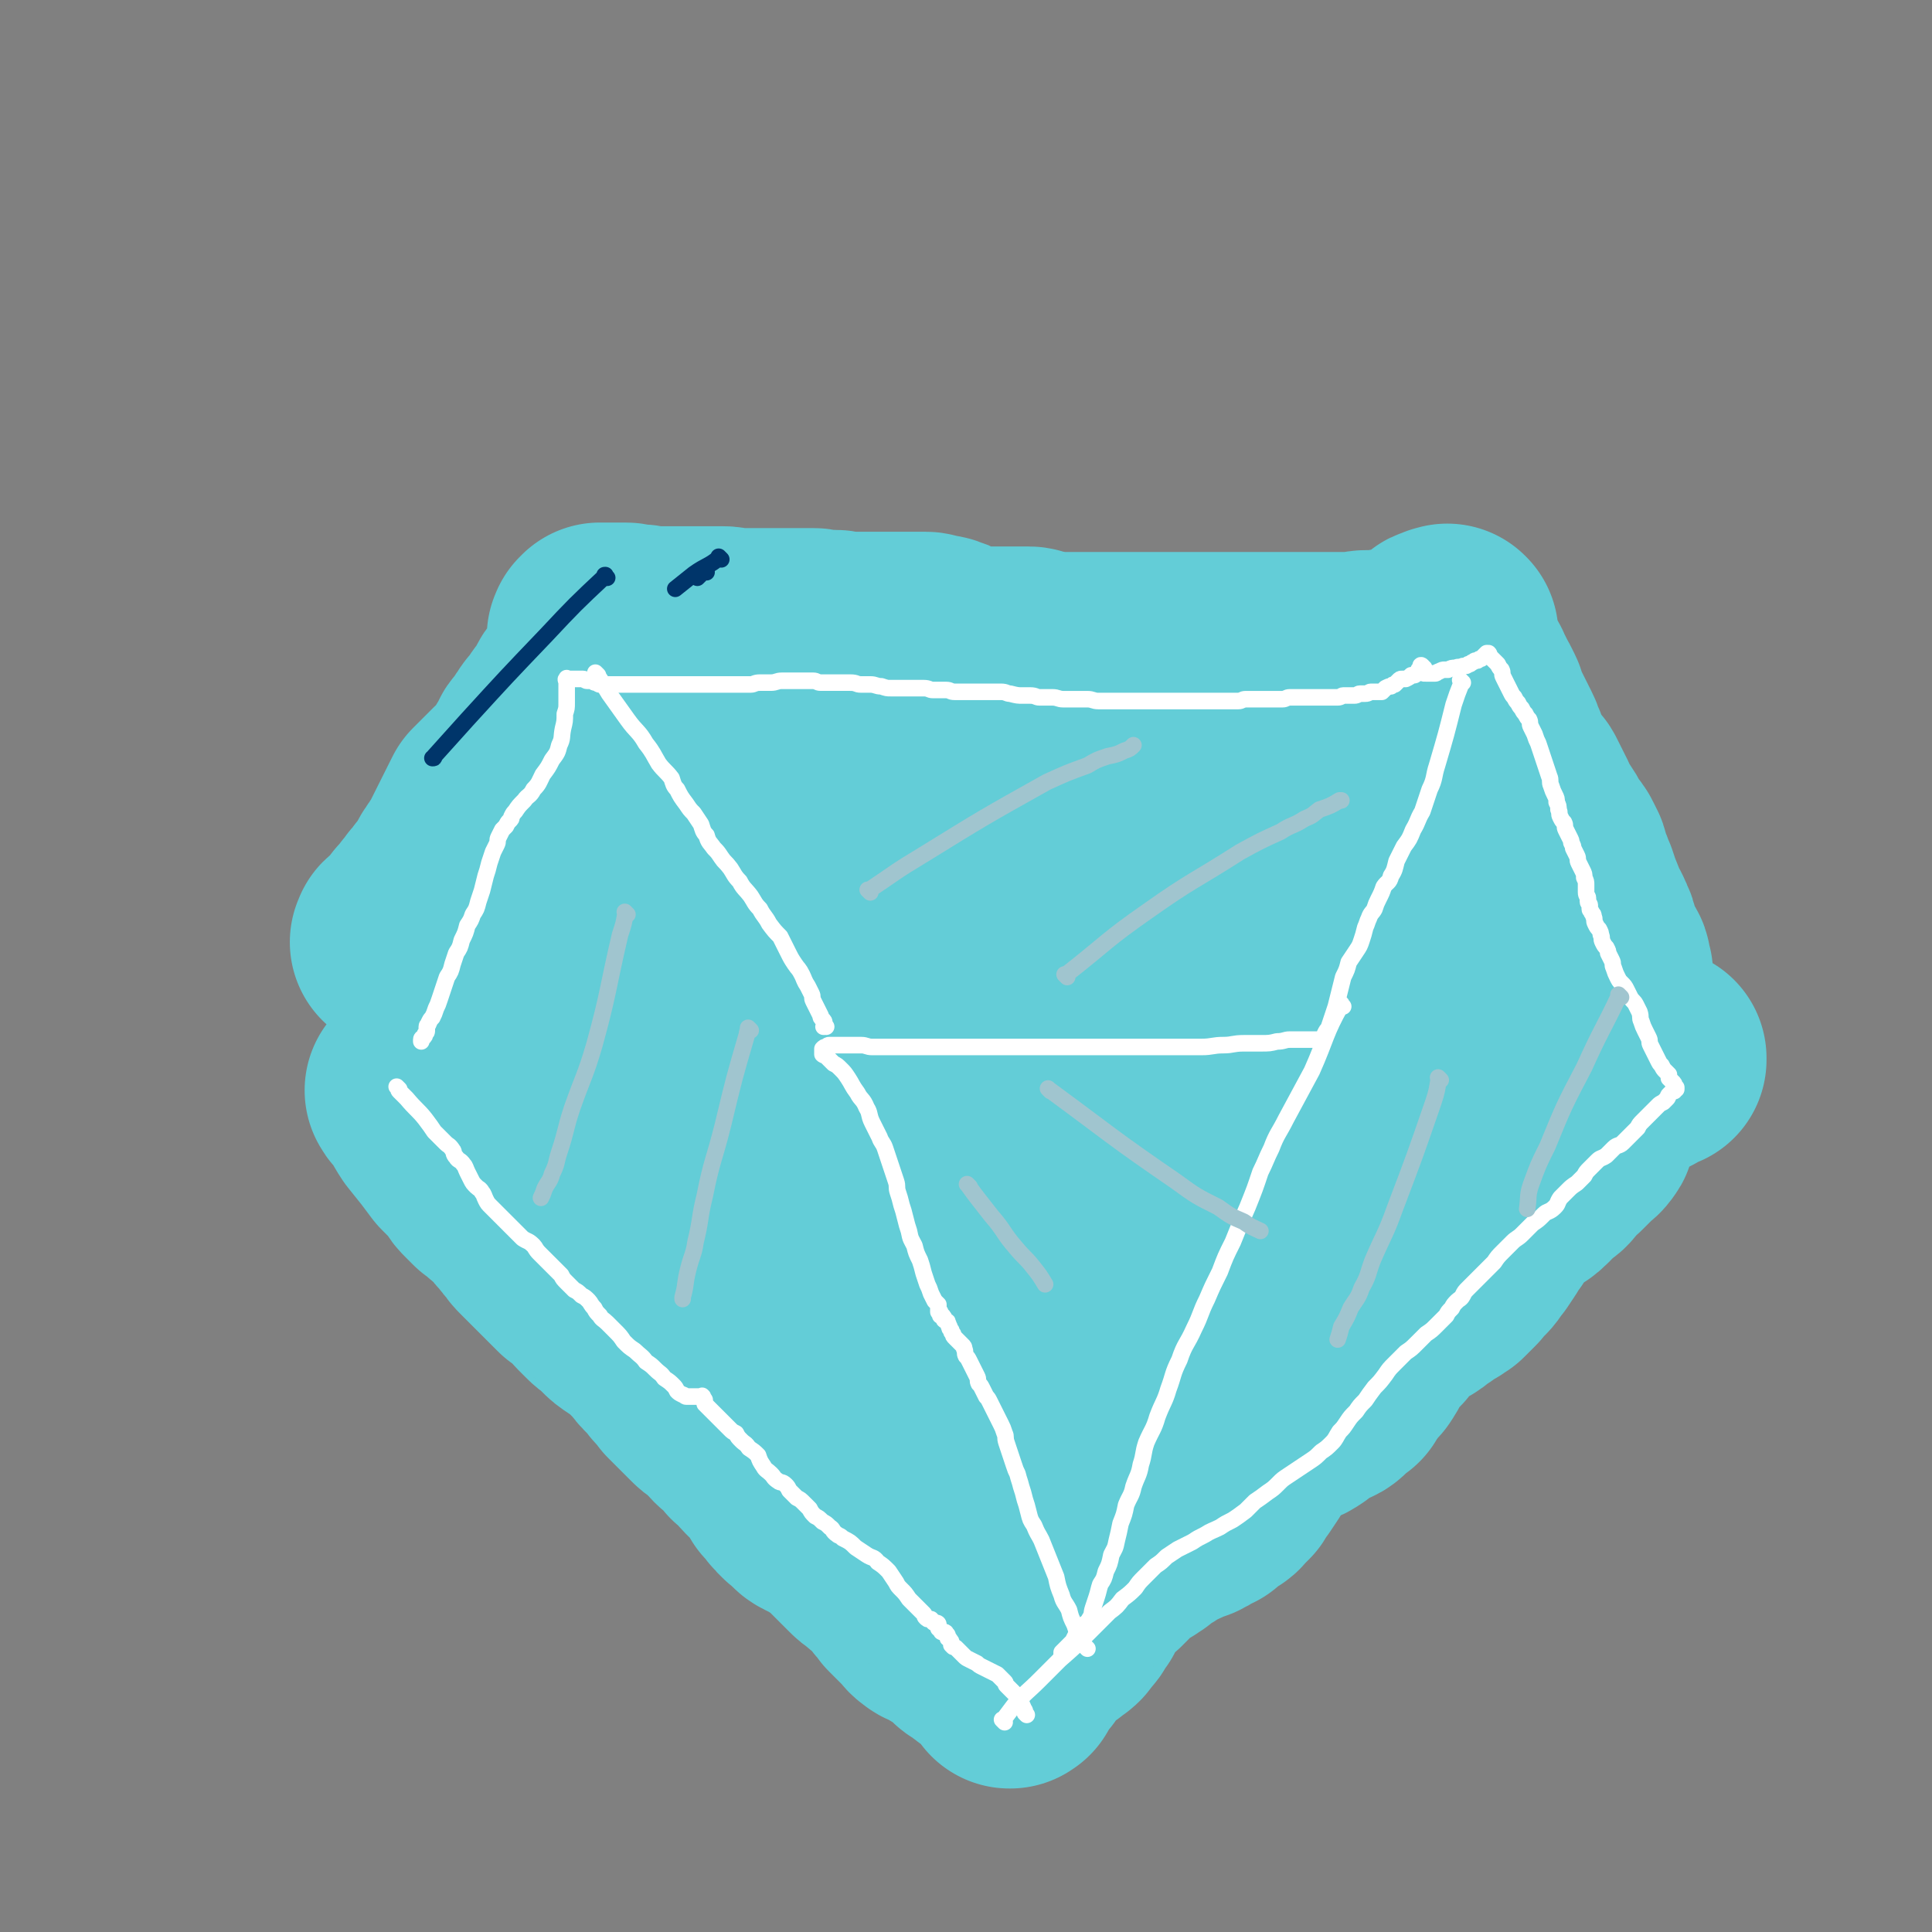
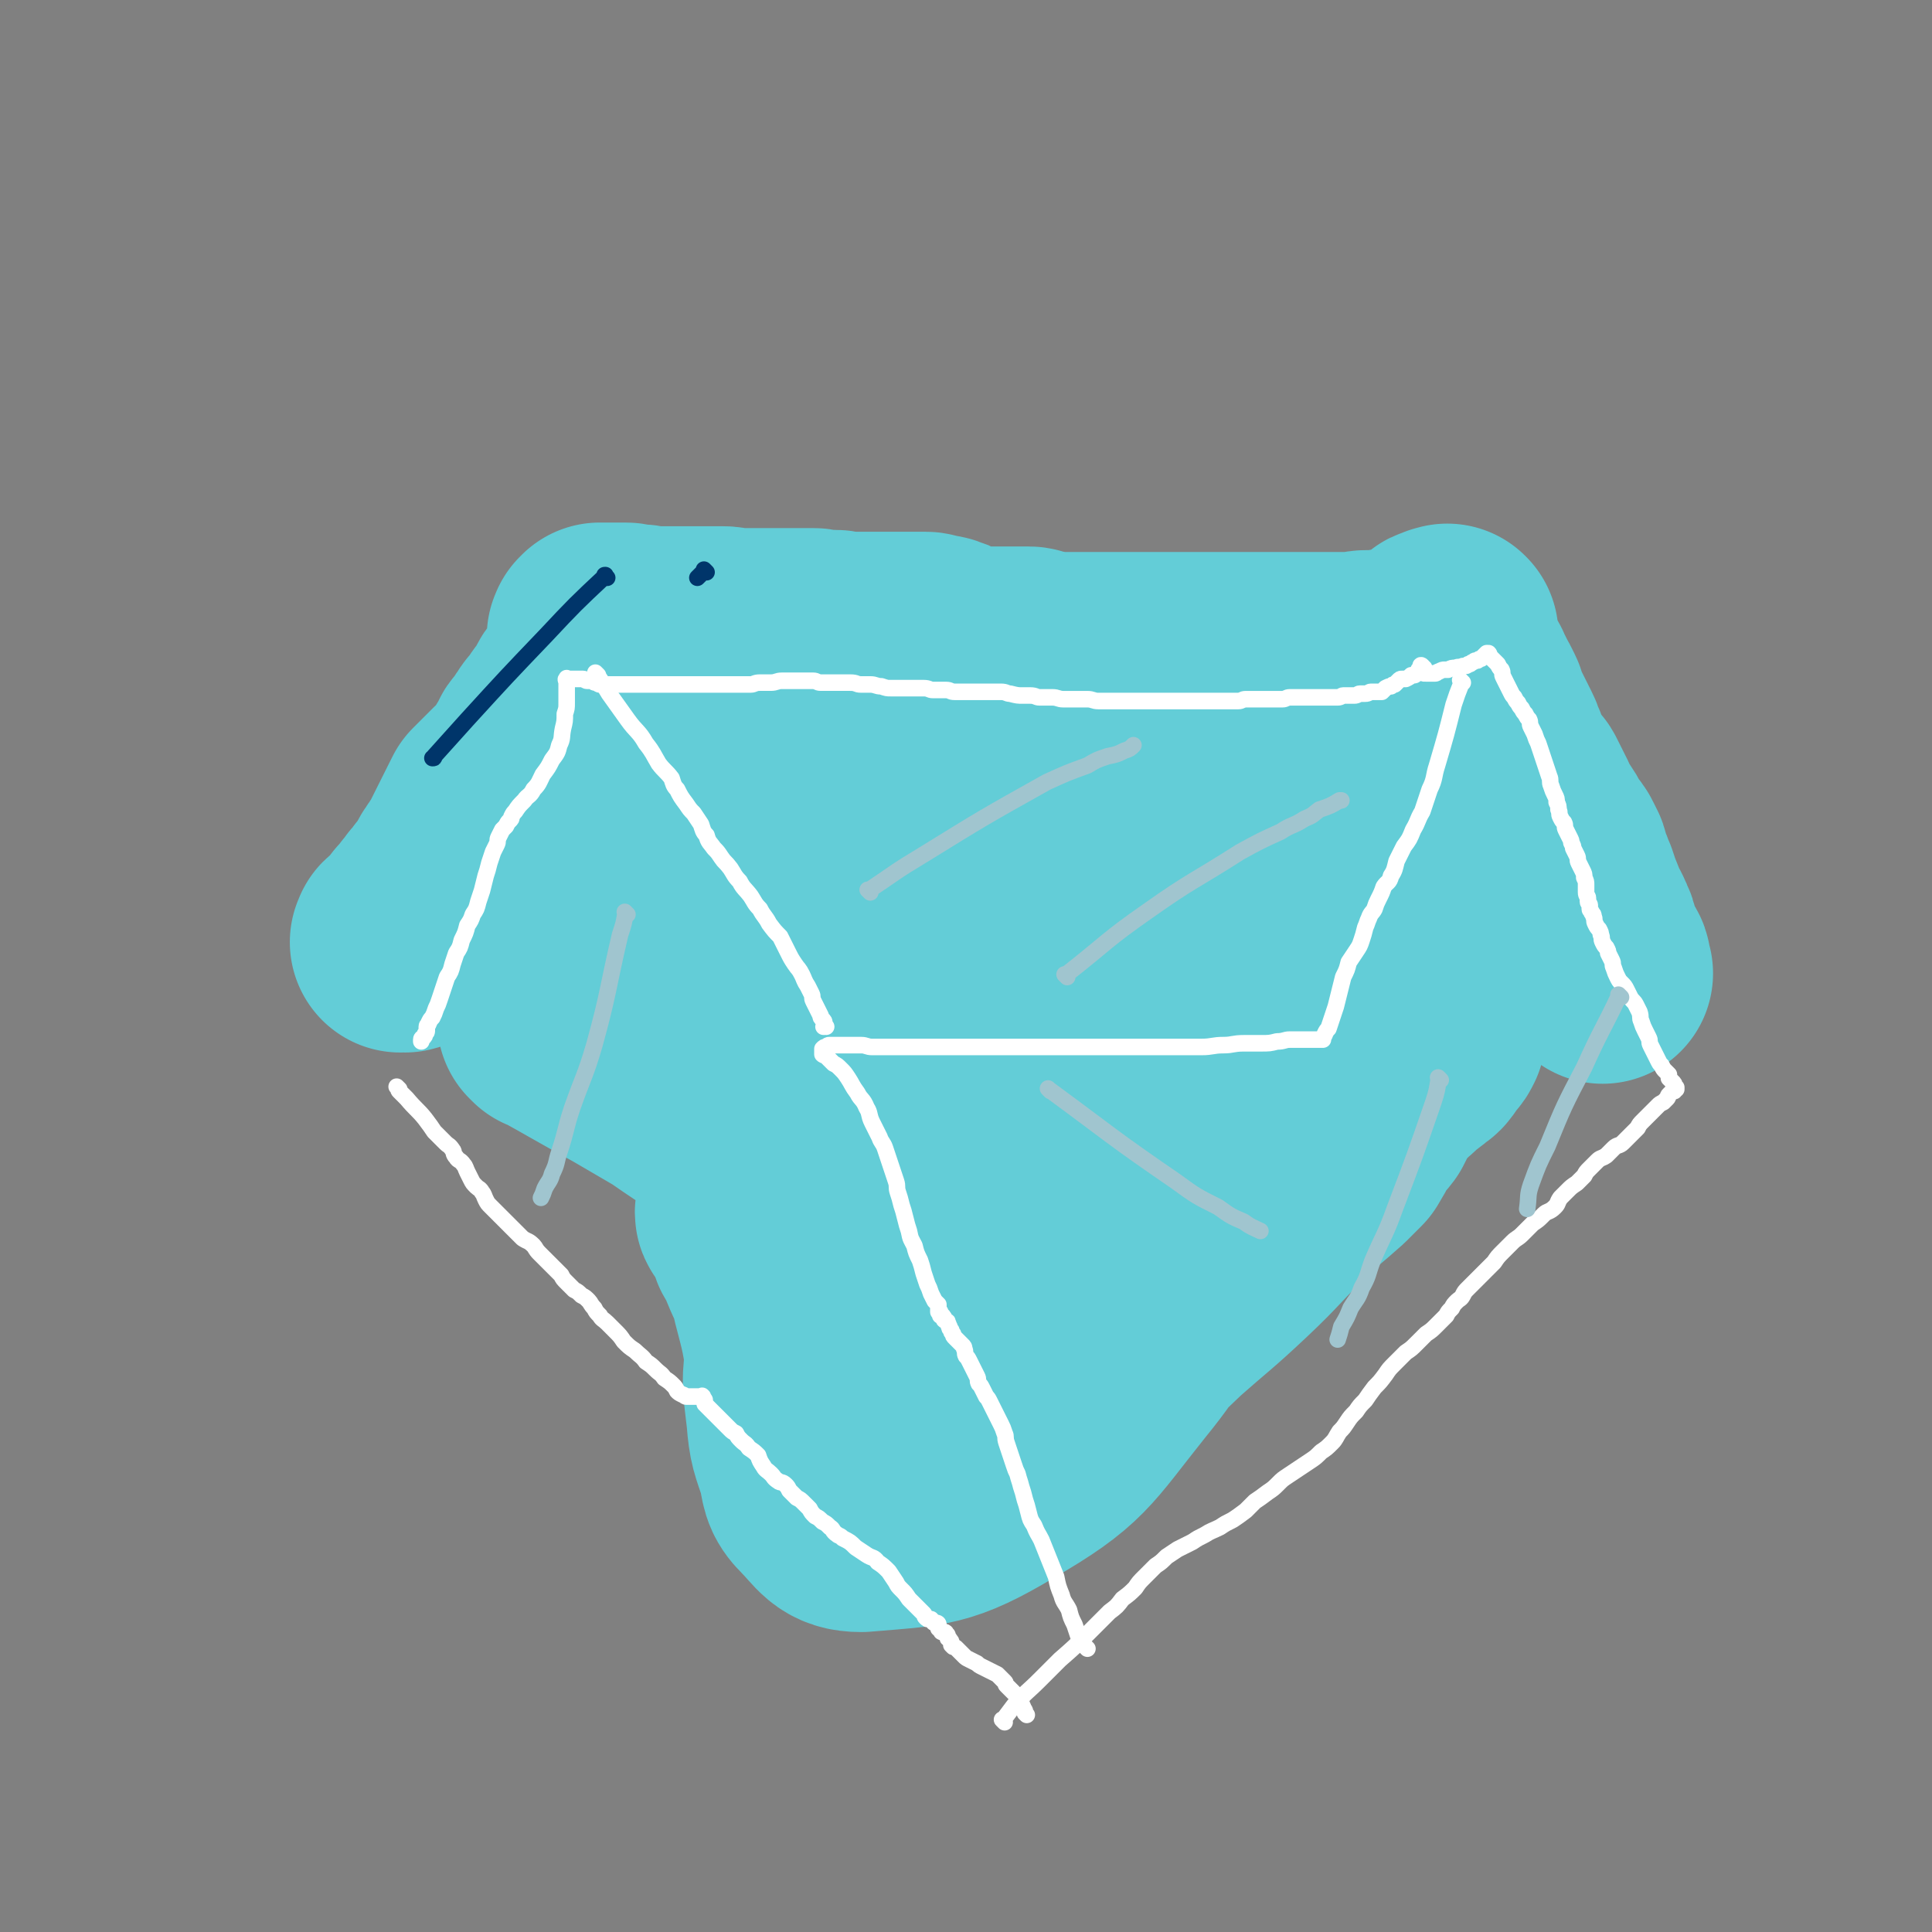
<svg xmlns="http://www.w3.org/2000/svg" viewBox="0 0 1050 1050" version="1.1">
  <rect x="0" y="0" width="1050" height="1050" fill="#808080" stroke="none" />
  <g fill="none" stroke="#63CDD7" stroke-width="120" stroke-linecap="round" stroke-linejoin="round">
-     <path d="M227,594c-1,-1 -1,-1 -1,-1 -1,-1 0,0 0,0 0,0 0,0 0,0 0,0 0,0 0,0 -1,-1 0,0 0,0 0,0 0,0 0,0 0,0 0,0 0,0 -1,-1 0,0 0,0 0,0 0,0 0,0 0,0 0,0 0,0 -1,-1 0,0 0,0 0,0 0,0 0,0 0,0 -1,-1 0,0 0,1 1,1 3,4 4,5 3,5 7,11 4,5 4,5 8,10 3,4 3,4 6,8 3,3 3,3 6,6 2,3 2,2 4,5 1,2 1,2 3,4 2,2 2,2 4,4 2,1 2,1 4,3 2,2 2,2 5,4 2,2 2,2 4,4 2,3 2,3 5,6 2,3 2,3 5,6 1,2 1,2 3,4 2,2 2,2 5,5 2,2 2,2 4,4 2,2 2,2 4,4 1,1 1,1 3,3 2,2 2,2 4,4 2,1 2,1 4,3 2,1 2,1 4,3 1,1 1,2 3,4 2,2 2,2 4,4 2,2 2,2 5,4 2,2 2,2 4,4 2,2 2,2 5,4 3,2 3,2 6,4 2,2 2,2 5,5 2,2 2,2 4,4 2,3 2,3 5,6 2,2 2,2 4,4 1,2 1,2 3,4 2,2 2,2 4,5 2,2 2,2 4,4 2,2 2,2 4,4 2,2 2,2 4,4 2,2 2,2 5,4 2,2 3,2 5,4 2,2 1,2 3,4 2,2 3,2 5,4 2,2 2,2 4,5 2,2 3,1 5,4 2,2 1,2 3,4 2,2 2,2 4,4 2,1 2,1 4,3 1,2 1,2 2,4 1,2 1,2 2,4 1,1 1,1 3,3 1,1 1,2 2,3 1,1 1,1 3,3 2,1 2,1 4,3 1,1 1,2 3,3 2,1 2,1 4,2 2,1 2,1 5,3 2,1 2,1 5,3 1,1 1,1 3,3 2,2 2,2 4,4 2,2 2,2 4,4 2,2 2,2 4,4 2,2 2,2 5,4 2,2 2,2 5,4 2,2 3,1 5,4 2,2 1,2 3,5 2,2 2,2 4,5 2,2 2,2 5,5 2,2 2,2 4,4 2,2 1,2 4,4 1,1 2,1 4,2 2,1 2,1 4,2 1,1 1,1 3,2 2,1 2,1 4,2 1,1 1,1 2,2 1,1 1,1 2,2 1,1 1,1 2,2 1,1 1,0 2,1 1,1 1,0 2,1 1,0 0,1 1,1 0,0 0,1 1,1 0,0 0,0 1,0 0,0 1,0 1,0 0,0 0,1 0,1 0,1 0,1 1,1 0,0 0,0 1,1 1,0 1,0 2,1 1,0 1,0 2,1 1,1 1,1 2,2 1,1 1,1 2,2 1,1 1,1 2,2 0,1 0,1 1,2 0,1 0,1 1,2 0,0 0,0 0,0 0,0 0,0 0,0 0,0 -1,0 0,0 0,-1 1,0 1,-1 1,-1 0,-1 1,-2 0,-1 0,-1 1,-2 0,-1 0,-1 1,-2 1,-1 1,-1 2,-2 1,-1 1,-1 2,-2 0,-1 0,-1 1,-2 0,-1 0,-1 1,-2 1,-1 0,-1 1,-2 0,0 1,0 1,-1 0,0 0,-1 0,-1 0,0 1,0 1,0 1,0 0,-1 1,-1 0,0 0,0 1,0 1,0 0,0 1,-1 1,0 0,-1 1,-1 0,0 1,0 1,-1 1,0 1,0 1,-1 0,0 0,0 1,-1 1,0 1,0 2,-1 1,0 1,0 2,-1 1,-1 1,-1 2,-2 1,0 1,0 2,-1 1,-1 0,-1 1,-2 0,-1 0,-1 1,-2 1,-1 1,0 2,-1 1,-1 0,-1 1,-2 0,-1 0,-1 1,-2 1,-1 1,-1 2,-2 0,-1 0,-1 1,-2 1,-2 1,-2 2,-4 1,-1 1,-1 2,-3 1,-1 1,-1 2,-2 0,-1 0,-1 1,-2 1,-1 1,-1 2,-2 1,-1 1,-1 2,-2 1,-1 1,-1 3,-2 1,-1 1,-1 3,-3 1,-1 1,-1 2,-3 1,-1 1,-1 2,-2 1,-1 1,-1 3,-2 1,-1 1,-1 3,-2 2,-1 2,-1 4,-2 1,-1 1,-1 3,-2 1,-1 1,-2 3,-3 2,-1 2,-1 4,-2 2,-1 2,-2 4,-3 2,-1 2,-1 4,-2 3,-1 3,-1 5,-2 2,-1 2,-1 5,-2 3,-1 3,-1 5,-3 3,-1 3,-1 5,-2 2,-2 2,-2 5,-4 2,-2 3,-1 5,-4 2,-2 2,-2 4,-4 2,-3 2,-4 4,-6 2,-3 2,-3 4,-6 1,-2 1,-2 3,-5 1,-2 1,-2 3,-4 2,-2 2,-2 4,-4 2,-2 2,-2 5,-4 2,-2 2,-2 5,-4 2,-1 2,-1 4,-2 3,-1 3,-1 6,-3 2,-2 2,-2 5,-4 2,-1 3,-1 5,-3 4,-1 4,-1 7,-4 2,-2 2,-2 5,-4 2,-3 1,-4 4,-6 2,-4 2,-3 5,-6 2,-3 2,-3 4,-7 2,-2 1,-3 3,-5 3,-4 3,-4 6,-6 2,-3 2,-3 5,-6 1,-1 1,-2 3,-4 2,-1 2,-1 4,-3 2,-1 3,-1 5,-2 2,-1 2,-1 4,-3 1,-1 1,-1 3,-2 2,-1 2,-1 4,-3 2,-1 2,-1 4,-2 1,-1 1,-1 3,-2 1,-1 1,-1 3,-3 1,-1 1,-1 3,-3 1,-2 1,-2 3,-4 2,-2 2,-1 4,-4 1,-2 1,-2 3,-4 2,-3 2,-3 4,-6 2,-4 2,-4 4,-6 2,-4 2,-4 4,-6 3,-3 3,-4 5,-6 3,-3 3,-3 6,-5 3,-2 4,-1 6,-4 2,-1 2,-2 4,-4 2,-2 2,-2 5,-4 2,-1 2,-2 4,-4 1,-2 1,-2 3,-4 2,-1 2,-1 4,-3 1,-1 1,-1 3,-3 1,-1 1,-1 3,-3 2,-2 2,-1 4,-4 1,-1 0,-2 1,-4 1,-2 1,-2 3,-5 1,-2 1,-2 2,-5 1,-2 1,-2 3,-4 1,-2 2,-2 4,-4 1,-1 1,-1 2,-3 1,-1 1,-1 3,-2 1,-1 1,-1 3,-2 1,-1 1,-1 3,-2 1,-1 1,-1 3,-2 2,-1 2,-1 4,-2 1,-1 1,-1 2,-2 1,-1 1,-1 2,-2 1,-1 1,-1 2,-1 1,0 1,0 2,0 0,0 0,0 0,0 0,0 0,1 0,1 " />
    <path d="M871,529c-1,-1 -1,-1 -1,-1 -1,-1 0,0 0,0 0,0 0,0 0,0 0,0 0,0 0,0 -1,-1 0,0 0,0 0,0 0,0 0,0 0,0 0,0 0,0 -1,-1 0,0 0,0 0,0 0,0 0,0 0,0 0,0 0,0 -1,-1 0,0 0,0 0,0 0,0 0,0 0,0 0,0 0,0 -1,-1 0,0 0,0 0,0 0,0 0,0 0,0 0,0 0,0 -1,-2 0,-2 0,-3 0,-2 -1,-2 -2,-4 -2,-4 -2,-4 -4,-9 -1,-5 -1,-5 -3,-9 -1,-3 -2,-3 -3,-6 -2,-5 -2,-5 -4,-10 -1,-3 -1,-3 -2,-6 -1,-2 -1,-2 -2,-5 -1,-2 -1,-2 -2,-4 -1,-2 0,-2 -1,-5 -1,-2 -1,-2 -2,-4 -1,-2 -1,-2 -3,-4 -1,-2 -1,-2 -3,-5 -1,-2 -1,-2 -3,-5 -2,-2 -2,-2 -4,-5 -1,-1 0,-2 -1,-4 -1,-2 -1,-2 -2,-4 -1,-2 -1,-2 -2,-4 -1,-2 -1,-2 -2,-4 -1,-2 -2,-2 -4,-4 -2,-2 -2,-2 -4,-6 -1,-2 -1,-3 -2,-6 -1,-3 -1,-3 -2,-5 -1,-3 -1,-3 -2,-5 -1,-2 -1,-2 -2,-4 -1,-2 -1,-2 -2,-4 -1,-2 -1,-2 -2,-4 -1,-2 -1,-2 -2,-4 -1,-2 0,-2 -1,-4 -1,-2 -1,-2 -2,-4 -1,-1 -1,-1 -2,-3 0,-1 0,-1 -1,-2 0,-1 0,-1 -1,-2 0,-1 0,-1 -1,-2 0,0 0,-1 0,-1 0,0 0,0 -1,0 0,0 0,0 0,0 0,0 0,-1 0,-1 0,-1 0,-1 -1,-2 0,-1 0,-1 -1,-2 0,-1 0,-1 -1,-2 -1,-1 -1,-1 -2,-3 -1,-2 -1,-2 -2,-4 0,-1 0,-2 0,-4 0,-1 0,-1 0,-2 0,-1 0,-1 0,-2 0,0 0,0 0,0 0,0 0,0 0,0 0,0 0,0 0,0 -1,-1 0,-1 0,-1 0,0 0,0 0,0 0,0 0,0 0,0 -1,-1 0,0 0,0 0,0 -1,0 -2,0 0,0 0,1 0,1 -1,0 -1,0 -2,0 -1,0 -1,0 -2,1 -1,1 -1,1 -2,2 -1,1 -1,1 -2,2 -1,1 -1,1 -3,2 -1,1 -1,1 -3,2 -1,1 -1,1 -3,2 -1,1 -1,1 -3,1 -1,0 -1,0 -3,0 -2,0 -2,0 -4,0 -1,0 -1,0 -3,0 -2,0 -2,1 -4,1 -2,0 -2,0 -4,0 -2,0 -2,0 -5,0 -2,0 -2,1 -4,1 -3,0 -3,0 -6,0 -3,0 -3,0 -6,0 -4,0 -4,0 -8,0 -4,0 -4,0 -8,0 -3,0 -3,0 -7,0 -4,0 -4,0 -7,0 -4,0 -4,0 -8,0 -4,0 -4,0 -7,0 -4,0 -4,0 -8,0 -4,0 -4,0 -8,0 -4,0 -4,0 -8,0 -4,0 -4,0 -7,0 -4,0 -4,0 -8,0 -3,0 -3,0 -7,0 -3,0 -3,0 -6,0 -3,0 -3,0 -6,0 -3,0 -3,0 -5,0 -4,0 -4,0 -7,0 -2,0 -2,0 -5,0 -3,0 -3,0 -6,0 -3,0 -3,0 -6,0 -2,0 -2,0 -4,0 -3,0 -3,0 -7,0 -3,0 -3,0 -5,0 -3,0 -3,0 -5,0 -2,0 -2,0 -5,-1 -2,0 -2,0 -5,-1 -2,0 -2,-1 -4,-1 -2,0 -2,0 -4,0 -3,0 -3,0 -5,0 -3,0 -3,0 -5,0 -3,0 -3,0 -6,0 -2,0 -2,0 -5,0 -1,0 -1,0 -3,0 -2,0 -2,0 -4,0 -2,-1 -2,-1 -5,-2 -2,-1 -2,-1 -5,-2 -2,-1 -2,-1 -5,-2 -2,-1 -2,0 -5,-1 -2,0 -2,-1 -4,-1 -1,0 -1,0 -3,0 -2,0 -2,0 -4,0 -2,0 -2,0 -4,0 -2,0 -2,0 -5,0 -2,0 -2,0 -4,0 -3,0 -3,0 -6,0 -3,0 -3,0 -5,0 -2,0 -2,0 -4,0 -2,0 -2,0 -5,0 -2,0 -2,0 -5,0 -2,0 -2,-1 -4,-1 -2,0 -2,0 -4,0 -2,0 -2,0 -5,0 -1,0 -1,-1 -3,-1 -2,0 -2,0 -4,0 -2,0 -2,0 -4,0 -2,0 -2,0 -4,0 -1,0 -1,0 -3,0 -2,0 -2,0 -4,0 -3,0 -3,0 -6,0 -2,0 -2,0 -5,0 -2,0 -2,0 -4,0 -2,0 -2,0 -5,0 -2,0 -2,0 -5,0 -2,0 -2,-1 -5,-1 -2,0 -2,0 -5,0 -2,0 -2,0 -5,0 -1,0 -1,0 -3,0 -2,0 -2,0 -4,0 -2,0 -2,0 -4,0 -2,0 -2,0 -4,0 -1,0 -1,0 -3,0 -2,0 -2,0 -5,0 -2,0 -2,0 -4,0 -2,0 -2,0 -4,0 -2,0 -2,-1 -4,-1 -2,0 -2,0 -4,0 -2,0 -2,-1 -4,-1 -1,0 -1,0 -3,0 -2,0 -2,0 -4,0 -1,0 -1,0 -3,0 -1,0 -1,0 -2,0 -1,0 -1,0 -2,0 0,0 0,0 -1,1 0,0 0,0 0,0 0,0 0,0 0,0 0,1 0,1 0,1 0,0 0,0 0,0 0,0 0,-1 0,0 -1,0 0,0 0,1 0,0 0,1 0,1 0,0 0,0 0,0 0,1 0,1 0,1 0,1 0,1 0,1 0,1 0,1 0,2 0,1 0,1 0,2 0,1 0,1 0,2 0,2 0,2 0,4 0,1 -1,1 -2,3 -1,1 0,1 -1,3 -1,1 -1,1 -2,2 -1,1 -1,1 -2,3 -1,1 -1,1 -2,2 -1,2 -1,2 -2,3 -1,1 -1,1 -2,3 -1,2 -1,2 -2,4 -1,2 -1,2 -3,4 -1,1 -1,1 -2,3 -1,1 -1,1 -2,3 -1,1 -1,1 -2,2 -1,1 -1,1 -2,3 -1,1 -1,1 -2,3 -1,1 -1,1 -2,3 -1,1 -1,1 -2,2 -1,1 0,1 -1,3 -1,1 -1,1 -2,3 -1,1 -1,1 -2,3 -1,2 -1,2 -2,4 -1,1 -1,1 -2,3 -1,1 -1,1 -3,3 -1,1 -1,1 -3,2 -1,1 -1,1 -3,3 -1,1 -1,1 -3,3 -1,1 -1,1 -3,3 -1,1 -1,1 -2,2 -1,2 -1,2 -2,4 -1,2 -1,2 -2,4 -1,2 -1,2 -2,4 -1,2 -1,2 -2,4 -1,2 -1,2 -2,4 -1,2 -1,2 -2,4 -1,2 -1,2 -2,4 -1,1 -1,1 -2,3 -1,1 -1,1 -2,3 -1,1 -1,1 -2,3 0,1 1,1 0,3 0,1 -1,1 -2,2 -1,1 -1,1 -2,2 -1,1 -1,1 -2,2 -1,1 -1,1 -2,3 -1,1 -1,1 -2,2 -1,1 -1,1 -2,3 -1,1 -1,1 -2,2 -1,1 0,1 -1,2 -1,1 -1,1 -2,2 -1,1 -1,1 -2,2 -1,1 0,1 -1,2 0,0 -1,0 -1,1 0,0 0,1 -1,1 0,0 0,0 -1,1 0,0 0,0 0,0 0,1 0,1 -1,1 0,0 0,0 0,0 0,1 0,1 -1,2 0,0 0,0 -1,0 0,0 0,0 -1,1 0,0 0,1 0,1 0,1 0,1 -1,1 0,0 0,0 0,0 0,0 0,0 0,0 0,0 0,0 0,0 -1,-1 -1,0 -1,0 0,0 0,1 0,1 0,0 0,0 0,0 0,0 -1,0 0,0 0,-1 1,0 2,0 1,0 1,-1 2,-2 0,0 0,0 1,-1 " />
    <path d="M299,556c-1,-1 -1,-1 -1,-1 -1,-1 0,0 0,0 0,0 0,0 0,0 0,0 0,0 0,0 -1,-1 0,0 0,0 0,0 0,0 0,0 0,0 0,0 0,0 -1,-1 0,0 0,0 0,0 0,0 0,0 0,0 -1,-1 0,0 20,11 21,12 43,24 12,7 12,7 24,14 13,9 13,9 26,17 6,5 6,5 12,10 5,3 5,4 10,8 6,5 7,4 13,9 8,6 8,7 15,12 8,6 8,6 15,12 8,5 8,5 15,11 7,4 7,4 13,10 6,4 6,4 11,10 4,4 4,4 8,9 4,4 4,4 7,8 4,4 4,5 7,9 3,4 3,4 7,8 3,4 3,4 7,8 2,3 2,3 5,7 2,3 2,3 4,7 1,3 1,3 3,6 1,2 1,2 2,4 1,2 1,2 2,4 1,2 0,2 1,4 1,2 1,2 2,4 1,2 1,2 2,4 1,1 1,1 2,3 1,2 1,2 2,4 1,1 1,1 2,2 1,1 1,1 2,2 1,1 1,1 2,2 0,0 0,0 0,0 0,-1 0,-1 0,-2 0,-1 0,-1 0,-2 1,-1 1,-1 2,-2 1,-2 1,-2 3,-4 10,-10 10,-10 21,-20 23,-21 23,-21 46,-43 17,-15 18,-15 35,-31 17,-16 16,-17 33,-33 9,-9 10,-9 20,-18 4,-4 4,-4 8,-8 3,-5 3,-5 5,-9 3,-5 4,-5 7,-9 3,-6 3,-6 6,-11 4,-5 4,-5 8,-9 4,-4 4,-3 7,-7 4,-3 4,-2 8,-6 2,-1 2,-1 4,-4 1,-2 1,-2 3,-4 1,-1 1,-1 2,-3 0,-2 0,-2 0,-4 0,-2 0,-2 -1,-4 -1,-2 -1,-2 -3,-5 -2,-3 -2,-3 -4,-6 -4,-8 -4,-8 -8,-16 -4,-11 -3,-11 -7,-21 -1,-5 -1,-5 -3,-9 -1,-4 0,-4 -2,-7 -1,-2 -1,-2 -2,-4 0,-1 0,-1 -1,-1 -1,0 -1,1 -2,2 -1,2 -1,2 -2,4 -1,2 -1,2 -2,4 -1,2 0,2 -1,4 -1,2 -1,2 -3,4 -1,2 -1,2 -2,4 -1,1 -1,1 -2,2 -1,1 -1,1 -2,1 -1,0 -1,0 -2,0 0,0 -1,0 -1,-1 0,-1 0,-1 0,-2 0,-1 0,-1 1,-2 0,-1 0,-1 1,-3 1,-2 1,-2 2,-4 1,-2 1,-2 2,-4 1,-2 0,-2 1,-4 1,-2 1,-2 2,-5 1,-2 0,-2 1,-5 0,-2 1,-2 1,-5 0,-2 0,-2 0,-5 0,-2 1,-2 0,-4 0,-1 -1,-1 -2,-2 -1,-1 -1,-1 -2,-2 -1,-1 -1,-1 -2,-2 -1,-1 -1,0 -3,-1 -2,-1 -2,-1 -4,-2 -2,-1 -2,-1 -5,-2 -4,-1 -4,-1 -8,-2 -5,-1 -5,-1 -10,-2 -6,-1 -6,-1 -12,-2 -8,-1 -8,-1 -16,-2 -9,-1 -9,-2 -19,-4 -10,-2 -10,-2 -20,-4 -13,-2 -13,-1 -25,-3 -12,-2 -12,-2 -24,-4 -12,-1 -12,-2 -24,-3 -12,-1 -12,-1 -23,-2 -12,-1 -12,-1 -23,-2 -11,-1 -11,-1 -23,-2 -10,0 -10,0 -20,0 -10,0 -10,0 -19,0 -9,0 -9,1 -18,2 -8,1 -8,1 -16,2 -7,1 -7,2 -14,3 -6,1 -6,1 -11,2 -7,0 -7,0 -13,2 -7,1 -7,1 -13,2 -4,1 -4,1 -8,2 -4,1 -4,1 -8,3 -2,1 -2,2 -4,4 -1,2 -2,1 -3,4 -1,3 0,3 0,6 1,6 1,6 3,12 2,8 2,8 5,17 4,11 4,11 8,22 7,17 7,18 15,34 7,14 6,15 16,28 6,8 6,9 14,15 17,13 17,14 35,25 16,9 16,9 34,15 14,5 14,5 28,8 21,3 21,5 42,4 27,-1 28,0 53,-9 32,-11 34,-12 61,-32 18,-13 16,-16 30,-33 9,-10 9,-11 15,-23 3,-5 4,-6 4,-12 0,-8 0,-9 -4,-16 -5,-8 -4,-12 -13,-14 -26,-7 -29,-6 -57,-3 -33,3 -34,3 -64,16 -25,10 -26,12 -47,30 -18,14 -17,16 -32,34 -6,7 -5,8 -10,16 -4,7 -5,7 -8,14 -2,6 -2,6 -3,11 -1,7 -2,8 -1,15 1,6 1,10 6,12 8,4 12,3 21,-1 12,-5 16,-5 22,-17 12,-22 14,-25 15,-51 1,-38 1,-40 -9,-76 -7,-22 -10,-22 -24,-39 -6,-8 -8,-6 -17,-10 -7,-4 -7,-3 -14,-5 -6,-1 -6,-1 -11,-1 -7,0 -8,0 -14,3 -7,4 -9,3 -13,11 -7,14 -7,15 -8,31 -3,27 -2,27 0,54 2,25 2,25 7,50 3,15 3,16 9,30 3,8 3,9 9,15 7,6 7,8 16,10 14,3 17,6 30,1 26,-12 28,-14 49,-35 12,-11 11,-13 18,-29 3,-8 2,-9 3,-18 0,-7 1,-8 -1,-15 -2,-9 0,-10 -5,-17 -8,-10 -9,-16 -21,-17 -34,-1 -39,0 -71,14 -23,10 -23,14 -40,33 -11,14 -10,16 -17,33 -5,10 -5,10 -7,22 -1,8 -1,8 1,17 1,7 0,8 5,15 10,15 9,19 24,28 14,9 18,12 34,8 33,-8 37,-11 63,-34 22,-19 20,-23 33,-50 11,-21 10,-23 15,-46 2,-10 1,-10 0,-20 -1,-5 0,-7 -4,-10 -4,-5 -6,-9 -12,-7 -23,9 -27,11 -46,29 -26,27 -25,29 -44,62 -18,31 -19,31 -31,65 -10,28 -8,29 -11,59 -3,18 -2,19 0,37 1,13 2,14 6,26 2,9 1,11 7,17 9,9 10,14 22,14 36,-3 42,-2 74,-21 38,-22 38,-27 66,-62 22,-27 19,-29 34,-60 10,-22 10,-23 16,-46 3,-9 3,-10 2,-19 -1,-7 -2,-7 -5,-13 -3,-4 -2,-7 -6,-7 -21,-5 -24,-9 -44,-3 -29,7 -29,11 -54,28 -23,17 -23,18 -41,39 -19,23 -18,25 -33,50 -12,21 -11,21 -21,43 -4,8 -3,8 -6,17 -2,5 -2,5 -4,10 -1,3 -1,3 -2,6 -1,2 -1,5 -2,5 -1,-2 -1,-5 -2,-10 -3,-21 -3,-21 -7,-41 -3,-20 -3,-20 -8,-39 -2,-10 -3,-9 -7,-19 -2,-5 -2,-5 -5,-10 -2,-6 -2,-6 -5,-11 -1,-3 -3,-4 -3,-5 0,0 1,1 3,3 4,3 4,4 8,7 7,5 7,5 14,10 9,7 9,7 17,14 1,0 1,0 1,0 " />
  </g>
  <g fill="none" stroke="#FFFFFF" stroke-width="9" stroke-linecap="round" stroke-linejoin="round">
    <path d="M217,592c-1,-1 -1,-1 -1,-1 -1,-1 0,0 0,0 0,0 0,0 0,0 0,0 0,0 0,0 -1,-1 0,0 0,0 0,0 0,0 0,0 0,0 0,0 0,0 -1,-1 0,0 0,0 0,0 0,0 0,0 0,0 0,0 0,0 -1,-1 0,0 0,0 1,1 0,1 1,2 2,2 2,2 4,4 5,6 6,6 10,11 3,4 3,4 5,7 3,3 3,3 6,6 2,2 2,1 4,4 1,1 0,2 2,4 1,2 2,1 4,4 1,1 1,2 2,4 1,2 1,2 2,4 1,2 1,2 3,4 1,1 2,1 3,3 1,1 1,2 2,4 1,2 1,2 3,4 2,2 2,2 4,4 2,2 2,2 4,4 2,2 2,2 5,5 2,2 2,2 4,4 3,2 3,1 6,4 1,1 1,2 3,4 2,2 2,2 4,4 2,2 2,2 4,4 2,2 2,2 4,4 1,2 1,2 3,4 2,2 2,2 4,4 2,1 2,1 4,3 2,1 2,1 4,3 1,1 1,2 3,4 1,2 1,2 3,4 1,2 2,2 4,4 2,2 2,2 4,4 3,3 3,3 5,6 3,3 3,3 6,5 3,3 4,3 6,6 3,2 3,2 5,4 3,3 3,2 5,5 3,2 3,2 5,4 1,1 1,1 2,3 1,1 1,1 3,2 1,0 1,1 2,1 1,0 1,0 2,0 1,0 1,0 2,0 0,0 0,0 1,0 1,0 1,0 2,0 0,0 0,0 1,0 0,0 0,0 0,0 0,0 0,0 0,0 1,0 1,0 1,0 0,0 0,0 0,0 0,0 0,0 0,0 -1,-1 0,0 0,0 0,0 0,0 0,0 0,0 0,0 0,0 -1,-1 0,0 0,0 0,0 0,1 0,1 0,1 1,0 1,1 0,1 0,1 0,2 1,1 1,1 2,2 1,1 1,1 2,2 1,1 1,1 2,2 1,1 1,1 2,2 1,1 1,1 2,2 1,1 1,1 2,2 1,1 1,1 2,2 1,1 1,1 3,2 1,2 1,2 3,4 2,2 2,1 4,4 3,2 3,2 5,4 1,3 1,3 3,6 1,2 2,2 4,4 2,2 1,2 4,4 1,1 2,0 4,2 1,1 1,1 2,3 2,2 2,2 4,4 2,1 2,1 4,3 1,1 1,1 3,3 1,2 1,2 3,4 2,1 2,1 4,3 2,1 2,1 4,3 2,1 1,2 4,4 1,1 1,0 3,2 4,2 4,2 7,5 3,2 3,2 6,4 3,2 4,1 6,4 3,2 3,2 6,5 2,3 2,3 4,6 1,2 1,2 3,4 2,2 2,2 4,5 2,2 2,2 4,4 1,1 1,1 2,2 1,1 1,1 2,2 1,1 0,1 1,2 1,1 1,1 2,1 0,0 0,0 1,0 0,0 0,1 1,1 0,0 0,1 1,1 0,0 0,0 1,0 0,0 1,0 1,1 0,1 0,1 0,2 0,0 1,0 1,1 1,0 0,1 1,1 0,0 1,0 1,0 1,0 1,0 1,1 0,0 1,0 1,1 0,0 0,1 0,1 0,1 1,0 1,1 1,1 1,1 1,2 0,0 0,0 0,1 0,0 0,0 1,1 1,0 1,0 2,1 1,1 1,1 2,2 1,1 1,1 2,2 1,1 1,1 3,2 2,1 2,1 4,2 1,1 1,1 3,2 2,1 2,1 4,2 2,1 2,1 4,2 1,1 1,1 2,2 1,1 1,1 2,2 1,1 0,1 1,2 1,1 1,1 2,2 1,1 1,1 2,2 1,1 1,1 2,2 1,1 1,1 2,2 0,1 0,1 0,2 0,1 1,1 1,2 0,1 1,1 1,2 0,0 0,0 0,1 0,0 0,0 0,0 1,1 1,1 1,1 0,0 0,0 0,0 0,0 0,0 0,0 " />
    <path d="M546,936c-1,-1 -1,-1 -1,-1 -1,-1 0,0 0,0 0,0 0,0 0,0 0,0 0,0 0,0 -1,-1 0,0 0,0 0,0 0,0 0,0 0,0 0,0 0,0 -1,-1 0,0 0,0 0,0 0,0 0,0 0,0 0,0 0,0 -1,-1 0,0 0,0 3,-4 3,-4 6,-8 7,-8 7,-7 14,-14 6,-6 6,-6 11,-11 8,-7 8,-7 15,-14 6,-6 6,-6 12,-12 4,-3 4,-3 7,-7 4,-3 4,-3 7,-6 2,-3 2,-3 5,-6 3,-3 3,-3 6,-6 3,-2 3,-2 6,-5 3,-2 3,-2 6,-4 4,-2 4,-2 8,-4 3,-2 3,-2 7,-4 3,-2 4,-2 8,-4 3,-2 3,-2 7,-4 3,-2 3,-2 7,-5 2,-2 2,-2 5,-5 3,-2 3,-2 7,-5 3,-2 3,-2 6,-5 2,-2 2,-2 5,-4 3,-2 3,-2 6,-4 3,-2 3,-2 6,-4 3,-2 3,-2 6,-5 3,-2 3,-2 6,-5 2,-2 2,-3 4,-6 2,-2 2,-2 4,-5 2,-3 2,-3 5,-6 2,-3 2,-3 5,-6 2,-3 2,-3 5,-7 3,-3 3,-3 6,-7 2,-3 2,-3 5,-6 3,-3 3,-3 6,-6 3,-2 3,-2 6,-5 2,-2 2,-2 5,-5 3,-2 3,-2 6,-5 2,-2 2,-2 5,-5 1,-2 1,-2 3,-4 1,-2 1,-2 3,-4 1,-1 2,-1 3,-3 1,-2 1,-2 3,-4 1,-1 1,-1 3,-3 1,-1 1,-1 3,-3 2,-2 2,-2 4,-4 2,-2 2,-2 4,-4 2,-3 2,-3 5,-6 2,-2 2,-2 5,-5 2,-2 3,-2 5,-4 3,-3 3,-3 6,-6 3,-2 3,-2 6,-5 2,-2 3,-1 6,-4 2,-2 1,-2 3,-5 2,-2 2,-2 4,-4 2,-2 2,-2 5,-4 2,-2 2,-2 4,-4 1,-2 1,-2 3,-4 2,-2 2,-2 4,-4 2,-2 2,-1 5,-3 2,-2 2,-2 4,-4 2,-2 3,-1 5,-3 2,-2 2,-2 4,-4 2,-2 2,-2 4,-4 1,-2 1,-2 3,-4 2,-2 2,-2 4,-4 2,-2 2,-2 4,-4 1,-1 1,-1 3,-2 1,-1 1,-1 2,-2 1,-1 0,-1 1,-2 1,-1 1,-1 2,-2 0,0 0,0 1,0 0,0 0,0 0,0 0,0 0,-1 1,-1 0,0 0,0 0,0 0,0 0,0 0,-1 0,0 0,0 0,0 0,0 0,0 -1,-1 0,-1 0,-1 -1,-2 -1,-1 -1,-1 -2,-2 0,-1 0,-1 0,-2 -1,-1 -1,-1 -2,-2 -1,-1 -1,-1 -2,-3 -1,-1 -1,-1 -2,-3 -1,-2 -1,-2 -2,-4 -1,-2 -1,-2 -2,-4 -1,-2 0,-2 -1,-4 -1,-2 -1,-2 -2,-4 -1,-2 -1,-2 -2,-5 -1,-2 0,-2 -1,-5 -1,-2 -1,-2 -2,-4 -1,-2 -2,-2 -3,-4 -1,-2 -1,-2 -2,-4 -1,-2 -1,-2 -3,-4 -1,-1 -1,-1 -2,-3 -1,-2 -1,-2 -2,-5 -1,-2 0,-2 -1,-4 -1,-2 -1,-2 -2,-4 0,-1 0,-1 -1,-3 -1,-1 -1,-1 -2,-3 -1,-2 0,-2 -1,-4 0,-1 0,-1 -1,-3 -1,-1 -1,-1 -2,-3 -1,-2 0,-2 -1,-4 0,-1 0,-1 -1,-2 0,-1 -1,-1 -1,-2 0,-1 0,-1 0,-2 0,-1 -1,-1 -1,-2 0,-1 0,-1 0,-2 0,-1 -1,-1 -1,-3 0,-2 0,-2 0,-4 0,-2 0,-2 -1,-4 0,-2 0,-2 -1,-4 -1,-2 -1,-2 -2,-4 -1,-2 0,-2 -1,-4 -1,-2 -1,-2 -2,-4 0,-1 0,-1 -1,-3 0,-1 0,-1 -1,-3 -1,-2 -1,-2 -2,-4 -1,-2 0,-2 -1,-4 -1,-1 -1,-1 -2,-3 -1,-2 0,-2 -1,-4 0,-2 0,-2 -1,-4 0,-2 0,-2 -1,-4 -1,-2 -1,-2 -2,-5 -1,-2 0,-3 -1,-5 -1,-3 -1,-3 -2,-6 -1,-3 -1,-3 -2,-6 -1,-3 -1,-3 -2,-6 -1,-2 -1,-2 -2,-5 -1,-2 -1,-2 -2,-4 -1,-2 0,-2 -1,-4 -1,-1 -1,-1 -2,-3 -1,-1 -1,-1 -2,-3 -1,-1 -1,-1 -2,-3 -1,-1 -1,-1 -2,-3 -1,-1 -1,-1 -2,-3 -1,-2 -1,-2 -2,-4 -1,-2 -1,-2 -2,-4 -1,-2 0,-2 -1,-4 -1,-1 -1,-1 -2,-3 -1,-1 -1,-1 -2,-2 -1,-1 -1,-1 -2,-2 -1,-1 0,-1 -1,-2 0,0 0,0 -1,0 0,0 0,0 0,0 0,0 0,0 0,0 -1,1 -1,1 -2,2 0,0 0,0 -1,1 -1,0 -1,0 -2,1 0,0 0,0 -1,0 -1,0 -1,1 -2,1 -1,1 -1,1 -2,1 -1,1 -1,1 -3,1 -2,1 -2,0 -4,1 -2,0 -2,0 -4,1 -1,0 -1,0 -2,0 -1,0 -1,0 -3,1 -1,0 -1,1 -2,1 -1,0 -1,0 -2,0 -1,0 -1,0 -2,0 0,0 0,0 0,0 0,0 0,0 -1,0 0,0 0,0 0,0 0,0 0,0 0,0 -1,-1 -1,0 -1,0 0,0 0,0 0,0 0,0 0,0 0,0 -1,-1 0,-1 0,-2 0,0 0,-1 0,-1 0,0 -1,0 -1,0 0,0 0,0 0,-1 0,0 0,0 0,0 0,0 0,0 0,0 -1,-1 -1,0 -1,0 0,0 0,0 0,0 0,1 0,1 0,1 0,0 0,0 0,0 0,1 0,1 -1,1 0,0 0,0 0,0 0,1 0,1 0,1 0,1 0,1 -1,1 0,0 0,0 0,0 -1,1 -1,1 -2,1 0,0 0,0 -1,0 0,0 0,0 0,0 -1,1 -1,1 -3,2 -1,0 -1,0 -2,0 -1,0 -1,0 -2,1 -1,1 -1,1 -2,2 -1,0 -1,0 -2,1 -1,0 -1,0 -3,1 -1,1 -1,1 -2,2 -1,0 -1,0 -3,0 -1,0 -1,0 -3,0 -1,0 -1,1 -3,1 -1,0 -1,0 -3,0 -1,0 -1,1 -3,1 -1,0 -1,0 -3,0 -1,0 -1,0 -3,0 -1,0 -1,1 -3,1 -1,0 -1,0 -2,0 -2,0 -2,0 -4,0 -1,0 -1,0 -3,0 -2,0 -2,0 -4,0 -1,0 -1,0 -3,0 -2,0 -2,0 -4,0 -3,0 -3,0 -6,0 -2,0 -2,1 -4,1 -2,0 -2,0 -4,0 -2,0 -2,0 -5,0 -2,0 -2,0 -4,0 -1,0 -1,0 -3,0 -2,0 -2,0 -4,0 -2,0 -2,1 -4,1 -2,0 -2,0 -4,0 -1,0 -1,0 -3,0 -2,0 -2,0 -4,0 -2,0 -2,0 -5,0 -2,0 -2,0 -5,0 -3,0 -3,0 -6,0 -3,0 -3,0 -5,0 -3,0 -3,0 -6,0 -3,0 -3,0 -5,0 -4,0 -4,0 -7,0 -2,0 -2,0 -4,0 -3,0 -3,0 -6,0 -3,0 -3,0 -5,0 -3,0 -3,0 -5,0 -3,0 -3,0 -6,0 -3,0 -3,-1 -6,-1 -3,0 -3,0 -7,0 -3,0 -3,0 -6,0 -3,0 -3,-1 -6,-1 -3,0 -4,0 -7,0 -2,0 -2,-1 -5,-1 -2,0 -2,0 -4,0 -3,0 -3,0 -7,-1 -2,0 -2,-1 -5,-1 -3,0 -3,0 -6,0 -3,0 -3,0 -6,0 -3,0 -3,0 -6,0 -3,0 -4,0 -7,0 -3,0 -2,-1 -5,-1 -3,0 -3,0 -7,0 -2,0 -2,-1 -5,-1 -2,0 -2,0 -4,0 -3,0 -3,0 -5,0 -3,0 -3,0 -5,0 -2,0 -2,0 -4,0 -2,0 -2,0 -5,-1 -3,0 -3,-1 -6,-1 -2,0 -2,0 -5,0 -3,0 -2,-1 -6,-1 -2,0 -2,0 -5,0 -3,0 -3,0 -5,0 -3,0 -3,0 -6,0 -2,0 -2,-1 -4,-1 -2,0 -2,0 -4,0 -2,0 -2,0 -4,0 -2,0 -2,0 -5,0 -2,0 -2,0 -4,0 -3,0 -3,1 -6,1 -3,0 -3,0 -6,0 -3,0 -3,1 -5,1 -4,0 -4,0 -7,0 -3,0 -3,0 -6,0 -4,0 -4,0 -7,0 -3,0 -3,0 -6,0 -3,0 -3,0 -6,0 -3,0 -3,0 -6,0 -3,0 -3,0 -5,0 -3,0 -3,0 -5,0 -3,0 -3,0 -6,0 -2,0 -2,0 -4,0 -2,0 -2,0 -5,0 -2,0 -2,0 -4,0 -2,0 -2,0 -4,0 0,0 0,0 -1,0 -1,0 -1,0 -3,0 -2,0 -2,0 -4,0 -1,0 -1,0 -3,0 -1,0 -1,-1 -2,-1 -1,0 -1,0 -2,-1 0,0 0,0 -1,0 -1,0 -1,0 -2,0 -1,0 -1,-1 -2,-1 -1,0 -1,0 -2,0 -1,0 -1,0 -2,0 -1,0 -1,0 -2,0 -1,0 -1,0 -2,0 0,0 0,0 -1,0 0,0 0,0 0,0 0,0 0,-1 0,0 -1,0 0,1 0,2 0,1 0,1 0,2 0,1 0,1 0,2 0,1 0,1 0,3 0,2 0,2 0,4 0,3 0,3 -1,6 0,4 0,4 -1,8 -1,5 0,5 -2,9 -1,4 -1,4 -4,8 -2,4 -2,4 -5,8 -2,4 -2,5 -5,8 -2,4 -3,3 -5,6 -3,3 -3,3 -5,6 -1,1 -1,1 -2,3 0,1 0,1 -1,2 -1,1 -1,1 -2,3 -1,1 -1,1 -2,2 -1,2 -1,2 -2,4 -1,2 0,2 -1,4 -1,2 -1,2 -2,4 -1,3 -1,3 -2,6 -1,4 -1,4 -2,7 -1,4 -1,4 -2,8 -1,3 -1,3 -2,6 -1,4 -1,4 -3,7 -1,3 -1,3 -3,6 -1,4 -1,4 -3,8 -1,4 -1,4 -3,7 -1,3 -1,3 -2,6 -1,4 -1,4 -3,7 -1,3 -1,3 -2,6 -1,3 -1,3 -2,6 -1,3 -1,3 -2,5 -1,3 -1,3 -2,5 -1,1 -1,1 -2,3 0,1 -1,1 -1,2 0,1 0,1 0,2 0,1 0,1 -1,2 0,1 0,1 -1,2 0,0 -1,0 -1,1 0,0 0,1 0,1 0,0 0,0 0,0 0,0 0,0 0,0 " />
    <path d="M325,367c-1,-1 -1,-1 -1,-1 -1,-1 0,0 0,0 0,0 0,0 0,0 0,0 0,0 0,0 -1,-1 0,0 0,0 0,0 0,0 0,0 0,0 0,0 0,0 -1,-1 0,0 0,0 0,0 0,0 0,0 0,0 0,0 0,0 -1,-1 0,0 0,0 0,0 0,0 0,0 4,6 4,6 7,11 5,7 5,7 10,14 5,7 6,6 10,13 4,5 4,6 7,11 3,4 4,4 7,8 1,3 1,4 3,6 2,4 2,4 5,8 2,3 2,3 4,5 2,3 2,3 4,6 1,3 1,4 3,6 1,4 2,4 4,7 2,2 2,2 4,5 2,3 2,2 5,6 2,3 2,4 5,7 2,4 3,4 6,8 2,3 2,4 5,7 2,4 3,4 5,8 3,4 3,4 6,7 2,4 2,4 4,8 2,4 2,4 4,7 2,3 2,2 4,6 1,2 1,3 3,6 1,2 1,2 2,4 1,2 0,2 1,4 1,2 1,2 2,4 1,2 1,2 2,4 0,1 0,1 1,2 1,1 1,1 1,2 0,1 0,1 0,2 0,0 0,0 0,0 0,0 0,0 0,0 0,0 -1,0 0,0 0,-1 0,0 1,0 0,0 0,0 0,0 0,0 0,0 0,0 " />
    <path d="M795,371c-1,-1 -1,-1 -1,-1 -1,-1 0,0 0,0 0,0 0,0 0,0 0,0 0,0 0,0 -1,-1 0,0 0,0 0,0 0,0 0,0 0,0 0,0 0,0 -1,-1 0,0 0,0 0,0 0,0 0,0 0,0 0,0 0,0 -1,-1 0,0 0,0 0,0 0,0 0,0 0,1 0,1 0,2 -2,5 -2,5 -4,11 -4,16 -4,16 -9,33 -2,6 -1,7 -4,13 -2,6 -2,6 -4,12 -3,5 -2,5 -5,10 -2,5 -2,5 -5,9 -2,4 -2,4 -4,8 -1,4 -1,5 -3,8 -1,4 -2,3 -4,6 -1,3 -1,3 -3,7 -1,2 -1,2 -2,5 -1,2 -2,2 -3,5 -1,2 -1,3 -2,5 -1,4 -1,4 -2,7 -1,3 -1,3 -3,6 -2,3 -2,3 -4,6 -1,4 -1,4 -3,8 -1,4 -1,4 -2,8 -1,4 -1,4 -2,8 -1,3 -1,3 -2,6 -1,3 -1,3 -2,6 -1,1 -1,1 -2,3 0,1 -1,1 -1,2 0,0 0,1 0,1 -1,0 -1,0 -2,0 0,0 0,0 -1,0 -1,0 -1,0 -2,0 -1,0 -1,0 -2,0 -2,0 -2,0 -5,0 -3,0 -3,0 -6,0 -3,0 -3,1 -7,1 -4,1 -4,1 -9,1 -5,0 -5,0 -9,0 -6,0 -6,1 -11,1 -6,0 -6,1 -12,1 -7,0 -7,0 -13,0 -6,0 -6,0 -11,0 -5,0 -5,0 -9,0 -4,0 -4,0 -8,0 -3,0 -3,0 -6,0 -3,0 -3,0 -6,0 -3,0 -3,0 -7,0 -3,0 -3,0 -6,0 -4,0 -4,0 -8,0 -3,0 -3,0 -5,0 -4,0 -4,0 -7,0 -2,0 -2,0 -5,0 -3,0 -3,0 -6,0 -3,0 -3,0 -6,0 -2,0 -2,0 -5,0 -2,0 -2,0 -5,0 -3,0 -3,0 -6,0 -2,0 -2,0 -5,0 -3,0 -3,0 -7,0 -2,0 -2,0 -5,0 -3,0 -3,0 -6,0 -2,0 -2,0 -4,0 -2,0 -2,0 -5,0 -2,0 -2,0 -4,0 -2,0 -2,0 -5,0 -2,0 -2,0 -5,0 -2,0 -2,0 -4,0 -2,0 -2,0 -5,0 -2,0 -3,0 -5,0 -3,0 -3,-1 -6,-1 -3,0 -3,0 -6,0 -2,0 -2,0 -5,0 -1,0 -1,0 -3,0 -1,0 -1,0 -3,0 -1,0 -1,0 -2,1 -1,0 -1,0 -2,1 0,0 0,0 0,1 0,0 0,0 0,1 0,0 0,1 0,1 1,1 1,0 2,1 1,1 1,1 2,2 1,1 1,1 2,2 2,1 2,1 4,3 2,2 2,2 4,5 2,3 2,4 5,8 2,4 3,3 5,8 2,3 1,4 3,8 2,4 2,4 4,8 1,3 2,3 3,6 1,3 1,3 2,6 1,3 1,3 2,6 1,3 1,3 2,6 1,3 0,3 1,6 1,3 1,3 2,7 1,3 1,3 2,7 1,4 1,4 2,7 1,5 1,4 3,8 1,4 1,4 3,8 1,3 1,3 2,7 1,3 1,3 2,6 1,2 1,2 2,5 1,2 1,2 2,4 1,1 1,1 2,2 0,1 0,1 0,2 0,1 0,1 0,2 0,0 1,0 1,0 0,0 0,0 0,0 0,0 0,0 0,0 -1,-1 0,0 0,0 0,0 0,0 0,0 0,1 0,1 0,2 0,0 1,0 1,0 1,0 0,1 1,1 0,0 0,0 0,0 0,0 0,1 0,1 0,1 1,0 1,1 1,0 1,0 1,1 1,1 0,1 1,2 0,1 0,1 1,2 0,1 0,1 1,2 0,1 0,1 1,2 1,1 1,1 2,2 1,1 1,1 2,2 1,1 1,1 1,2 1,2 0,2 1,4 1,1 1,1 2,3 1,2 1,2 2,4 1,2 1,2 2,4 1,2 0,2 1,4 1,1 1,1 2,3 1,2 1,2 2,4 1,1 1,1 2,3 1,2 1,2 2,4 1,2 1,2 2,4 1,2 1,2 2,4 1,2 1,2 2,5 1,2 0,2 1,5 1,3 1,3 2,6 1,3 1,3 2,6 1,3 1,3 2,5 1,4 1,3 2,7 1,3 1,3 2,7 1,3 1,3 2,7 1,4 1,4 3,7 2,5 2,4 4,8 2,5 2,5 4,10 2,5 2,5 4,10 1,5 1,5 3,10 1,4 2,4 4,8 1,4 1,4 3,8 1,3 1,3 2,6 1,2 1,2 2,4 1,1 1,1 2,2 0,0 0,0 1,1 0,0 0,0 0,0 " />
-     <path d="M730,547c-1,-1 -1,-1 -1,-1 -1,-1 0,0 0,0 0,0 0,0 0,0 0,0 0,0 0,0 -1,-1 0,0 0,0 0,0 0,0 0,0 0,0 0,0 0,0 -1,-1 0,0 0,0 0,0 0,0 0,0 0,0 0,-1 0,0 -9,16 -8,18 -16,36 -7,13 -7,13 -14,26 -4,8 -5,8 -8,16 -3,6 -3,7 -6,13 -3,9 -3,9 -7,19 -4,9 -4,9 -8,19 -4,8 -4,8 -7,16 -4,8 -4,8 -7,15 -4,8 -3,8 -7,16 -4,9 -5,8 -8,17 -4,8 -3,8 -6,16 -2,7 -3,7 -6,15 -2,7 -3,7 -6,14 -2,6 -1,6 -3,12 -1,6 -2,6 -4,12 -1,5 -2,5 -4,10 -1,5 -1,5 -3,10 -1,5 -1,5 -2,9 -1,5 -1,4 -3,8 -1,5 -1,5 -3,9 -1,4 -1,4 -3,7 -1,3 -1,4 -2,7 -1,3 -1,3 -2,6 -1,3 0,3 -2,6 -1,2 -2,2 -4,4 -1,2 -1,2 -3,4 -1,2 -1,2 -2,4 -1,1 -1,1 -2,2 -1,1 -1,1 -2,2 -1,1 -1,1 -2,2 0,1 0,1 0,2 0,0 1,0 1,0 0,0 0,0 0,0 " />
  </g>
  <g fill="none" stroke="#A0C5CF" stroke-width="9" stroke-linecap="round" stroke-linejoin="round">
    <path d="M473,485c-1,-1 -1,-1 -1,-1 -1,-1 0,0 0,0 0,0 0,0 0,0 0,0 0,0 0,0 -1,-1 0,0 0,0 0,0 0,0 0,0 0,0 0,0 0,0 -1,-1 0,0 0,0 0,0 0,0 0,0 15,-10 14,-10 29,-19 34,-21 34,-21 68,-40 11,-5 11,-5 22,-9 5,-3 5,-3 11,-5 5,-1 5,-1 9,-3 3,-1 3,-1 5,-3 " />
    <path d="M580,531c-1,-1 -1,-1 -1,-1 -1,-1 0,0 0,0 0,0 0,0 0,0 0,0 0,0 0,0 -1,-1 0,0 0,0 0,0 0,0 0,0 0,0 0,0 0,0 -1,-1 0,0 0,0 0,0 0,0 0,0 23,-18 22,-19 45,-35 24,-17 25,-16 50,-32 11,-6 11,-6 22,-11 6,-4 7,-3 13,-7 5,-2 4,-2 8,-5 6,-2 6,-2 11,-5 1,0 1,0 1,0 " />
    <path d="M341,497c-1,-1 -1,-1 -1,-1 -1,-1 0,0 0,0 0,0 0,0 0,0 0,0 0,0 0,0 -1,-1 0,0 0,0 -1,6 -1,6 -3,12 -7,30 -6,31 -14,60 -5,17 -6,17 -12,34 -4,12 -3,12 -7,24 -2,6 -1,6 -4,12 -1,4 -2,4 -4,8 -1,3 -1,3 -2,5 " />
-     <path d="M408,560c-1,-1 -1,-1 -1,-1 -1,-1 0,0 0,0 0,0 0,0 0,0 0,1 -1,1 -1,3 -7,24 -7,24 -13,49 -5,20 -6,19 -10,39 -3,12 -2,13 -5,25 -1,7 -2,7 -4,15 -2,8 -1,8 -3,15 0,1 0,1 0,1 " />
    <path d="M783,587c-1,-1 -1,-1 -1,-1 -1,-1 0,0 0,0 0,0 0,0 0,0 0,0 0,0 0,0 -1,-1 0,0 0,0 -1,6 -1,7 -3,13 -10,29 -10,29 -21,58 -5,14 -6,14 -12,28 -3,8 -2,8 -6,15 -2,6 -3,6 -6,11 -2,5 -2,5 -5,10 -1,4 -1,4 -2,7 " />
    <path d="M881,542c-1,-1 -1,-1 -1,-1 -1,-1 0,0 0,0 0,0 0,0 0,0 0,0 0,0 0,0 -1,-1 0,0 0,0 -9,19 -10,19 -19,39 -11,21 -11,21 -20,43 -5,10 -5,10 -9,21 -2,6 -1,6 -2,13 " />
-     <path d="M527,645c-1,-1 -1,-1 -1,-1 -1,-1 0,0 0,0 0,0 0,0 0,0 0,0 0,0 0,0 -1,-1 0,0 0,0 0,0 0,0 0,0 0,0 -1,-1 0,0 5,7 6,8 13,17 7,8 6,9 13,17 5,6 5,5 9,10 4,5 4,5 7,10 0,0 0,0 0,0 " />
    <path d="M571,593c-1,-1 -1,-1 -1,-1 -1,-1 0,0 0,0 0,0 0,0 0,0 0,0 0,0 0,0 -1,-1 0,0 0,0 0,0 0,0 0,0 34,25 34,26 69,50 11,8 11,8 23,14 7,5 7,5 14,8 4,3 5,3 9,5 " />
  </g>
  <g fill="none" stroke="#00356A" stroke-width="9" stroke-linecap="round" stroke-linejoin="round">
    <path d="M330,314c-1,-1 -1,-1 -1,-1 -1,-1 0,0 0,0 0,0 0,0 0,0 0,0 0,0 0,0 -1,-1 0,0 0,0 0,0 0,0 0,0 0,0 0,-1 0,0 -16,15 -17,16 -32,32 -22,23 -22,23 -43,46 -9,10 -9,10 -18,20 0,1 0,1 -1,1 " />
    <path d="M384,311c-1,-1 -1,-1 -1,-1 -1,-1 0,0 0,0 0,0 0,0 0,0 0,0 0,0 0,0 -1,-1 0,0 0,0 0,0 0,0 0,0 0,0 0,0 0,0 -1,-1 0,0 0,0 0,0 0,0 0,0 -2,2 -2,2 -4,4 " />
-     <path d="M392,304c-1,-1 -1,-1 -1,-1 -1,-1 0,0 0,0 0,0 0,0 0,0 0,0 0,0 0,0 -1,-1 0,0 0,0 0,0 0,0 0,0 0,0 0,0 0,0 -1,-1 0,0 0,0 0,0 0,0 0,0 0,0 0,0 0,0 -1,-1 0,0 0,0 -6,5 -7,4 -14,9 -5,4 -5,4 -10,8 " />
  </g>
</svg>